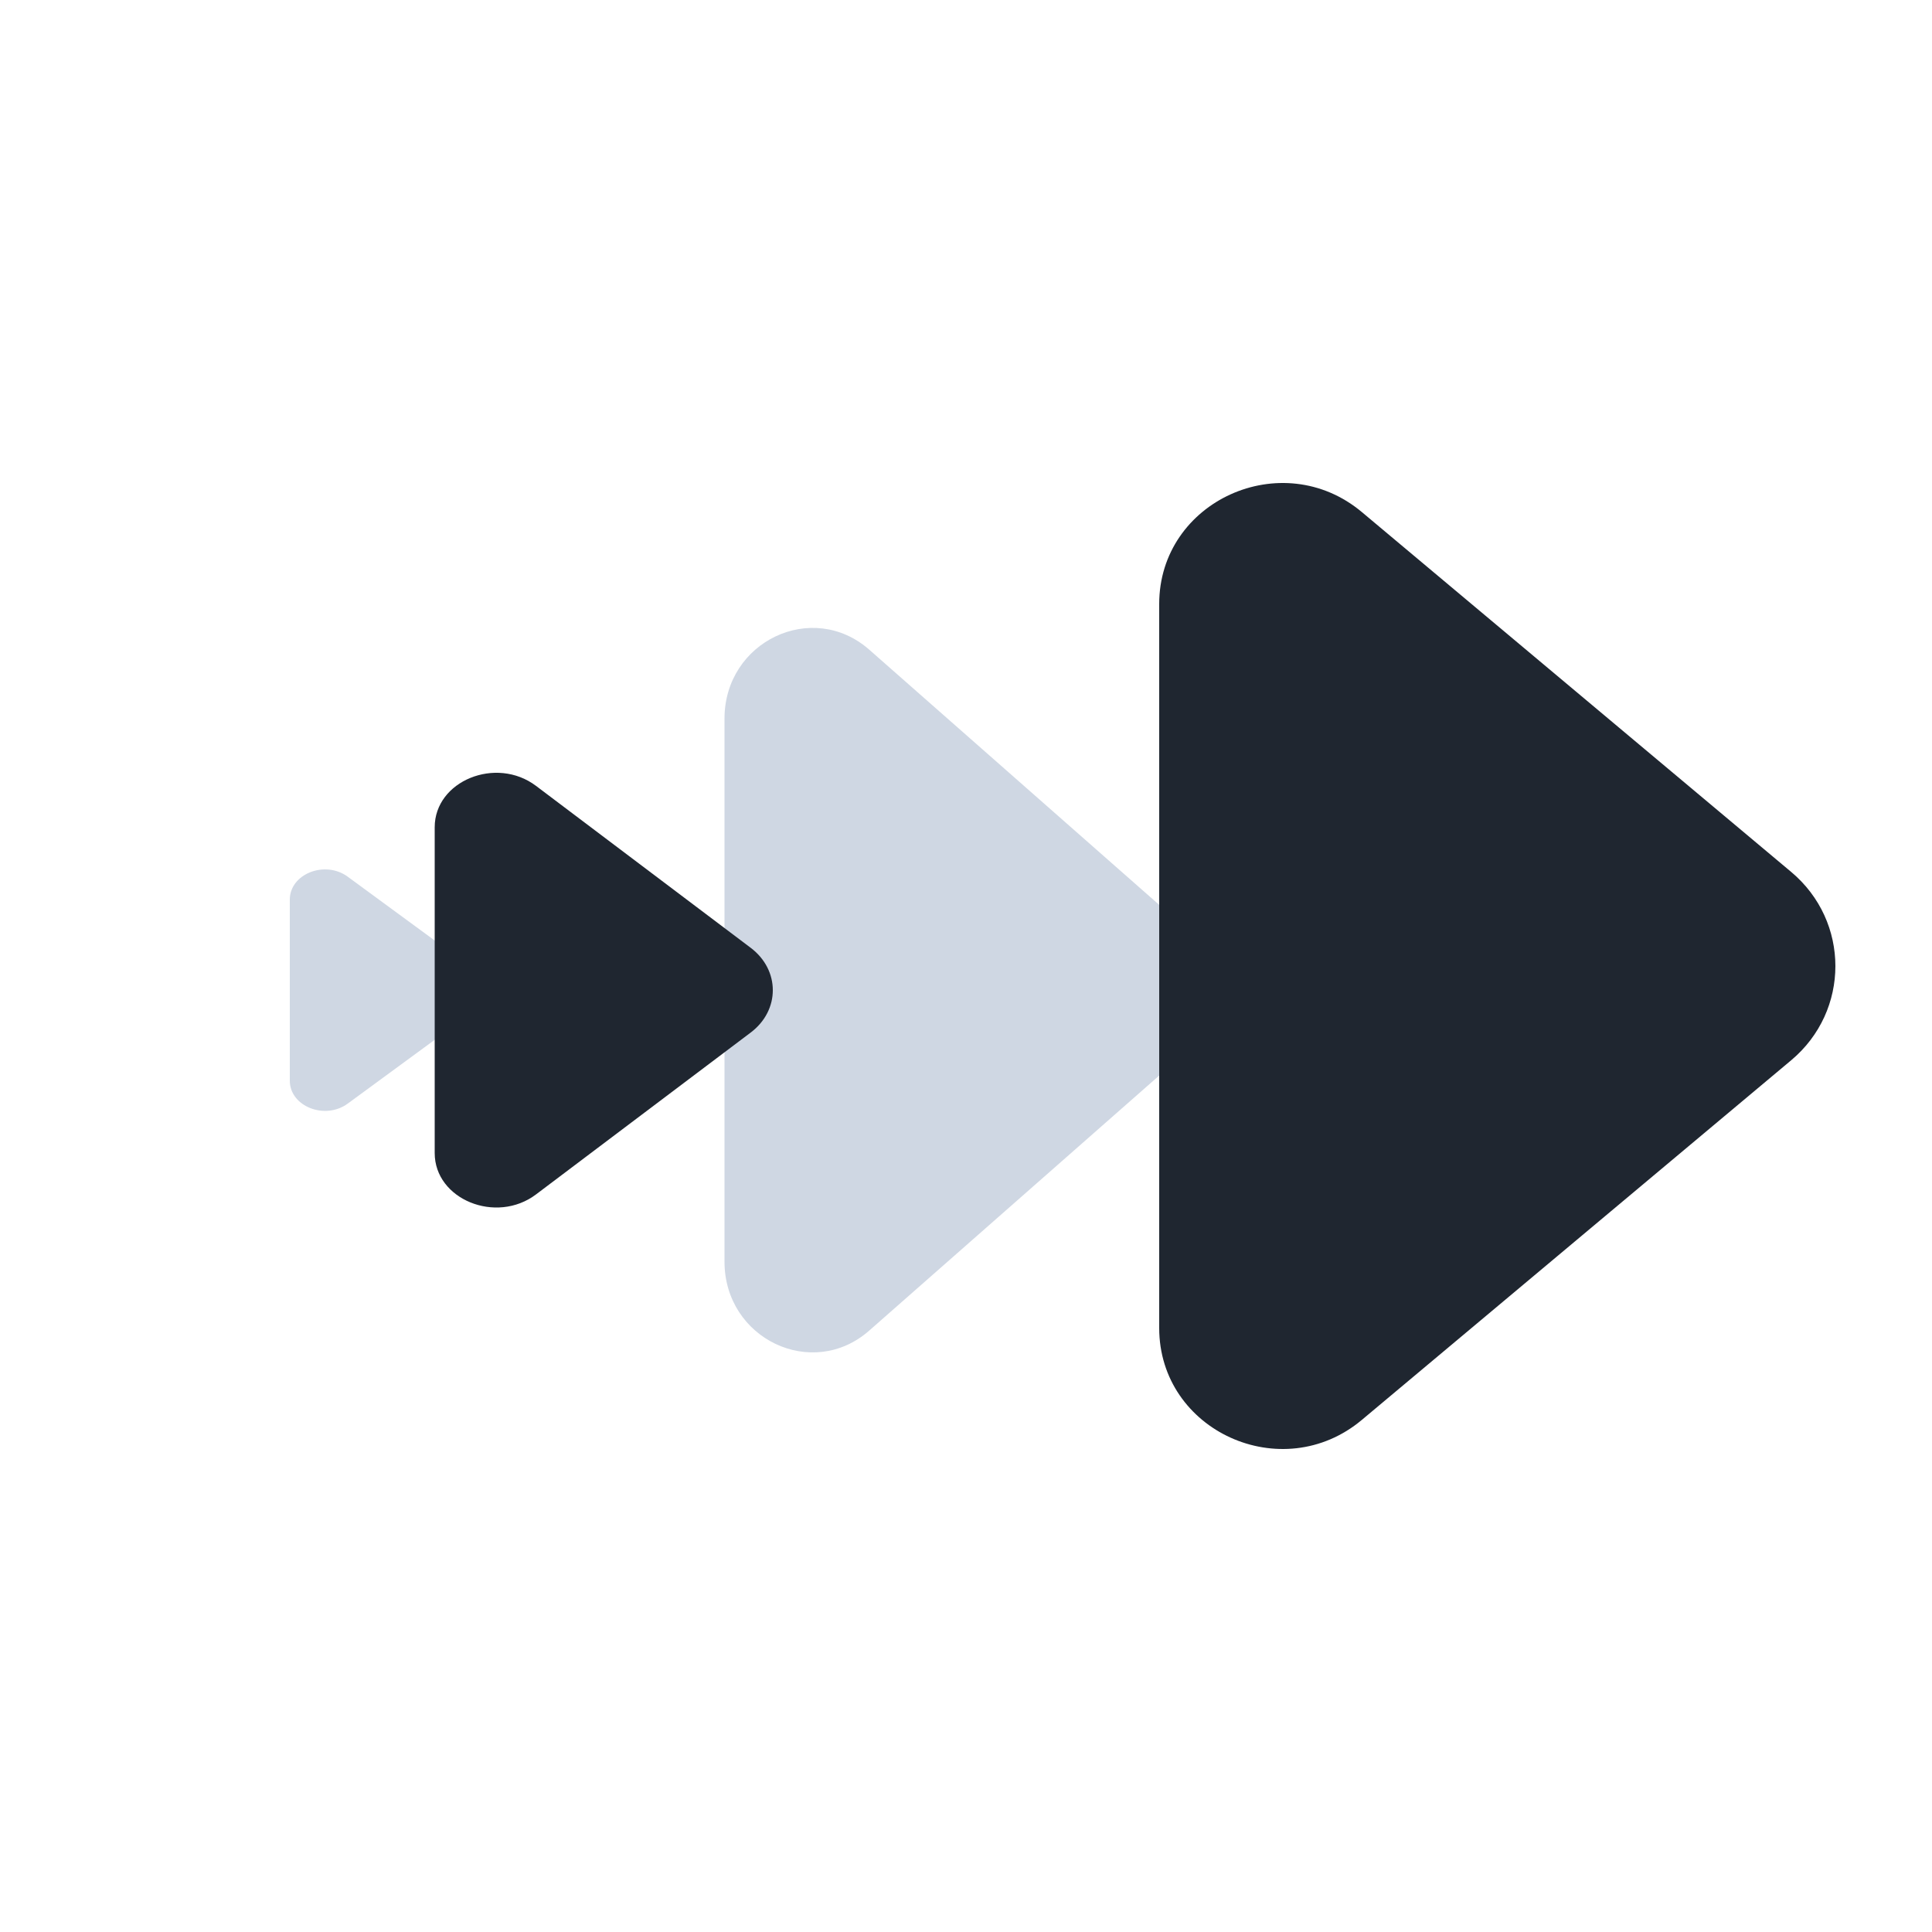
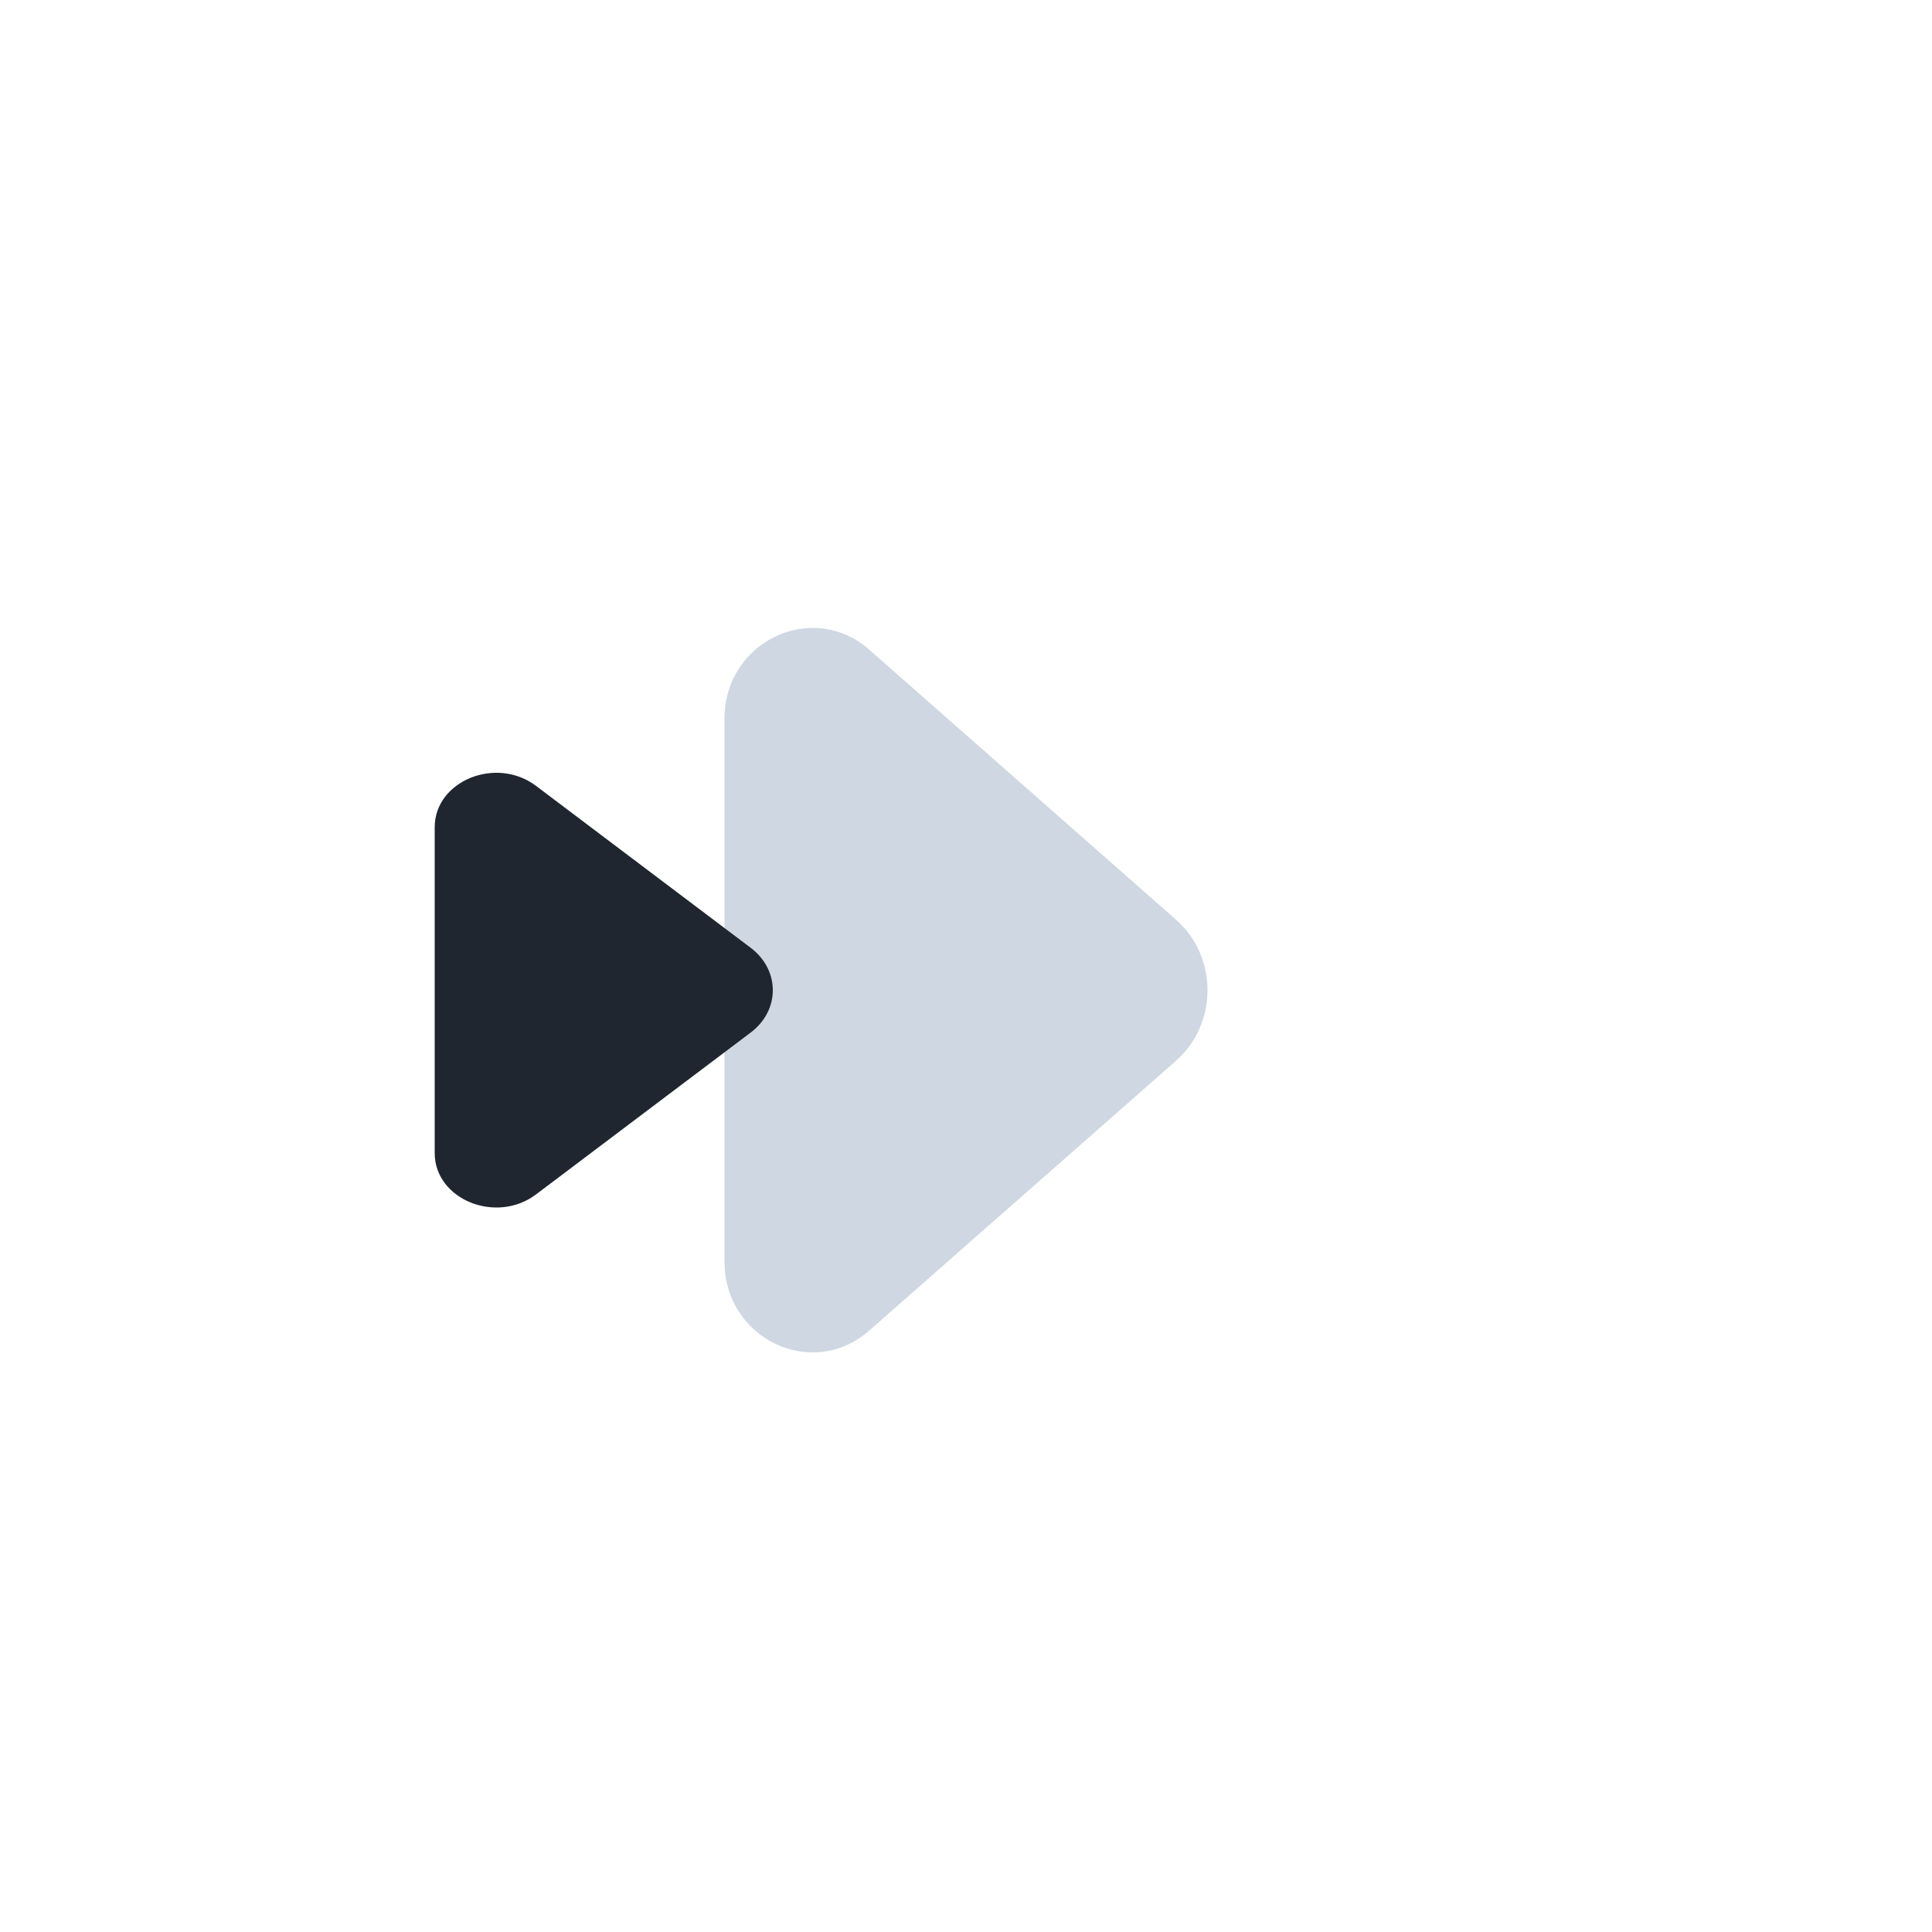
<svg xmlns="http://www.w3.org/2000/svg" width="40" height="40" viewBox="0 0 40 40" fill="none">
-   <path d="M7.199 18.151C6.727 17.805 6 18.093 6 18.626V22.374C6 22.907 6.727 23.195 7.199 22.849L9.738 20.988C10.087 20.732 10.087 20.269 9.738 20.013L7.199 18.151Z" fill="#CFD7E3" />
  <path d="M17.998 13.452C16.818 12.414 15 13.279 15 14.879V26.121C15 27.721 16.817 28.586 17.997 27.548L24.346 21.964C25.218 21.197 25.218 19.807 24.346 19.039L17.998 13.452Z" fill="#CFD7E3" />
  <path d="M11.098 16.271C10.272 15.648 9 16.167 9 17.127V23.873C9 24.833 10.272 25.352 11.098 24.729L15.542 21.378C16.153 20.918 16.153 20.084 15.542 19.623L11.098 16.271Z" fill="#1F2630" />
-   <path d="M28.197 10.603C26.545 9.218 24 10.372 24 12.505V27.495C24 29.628 26.544 30.782 28.196 29.397L37.084 21.952C38.305 20.929 38.305 19.075 37.084 18.052L28.197 10.603Z" fill="#1F2630" />
</svg>